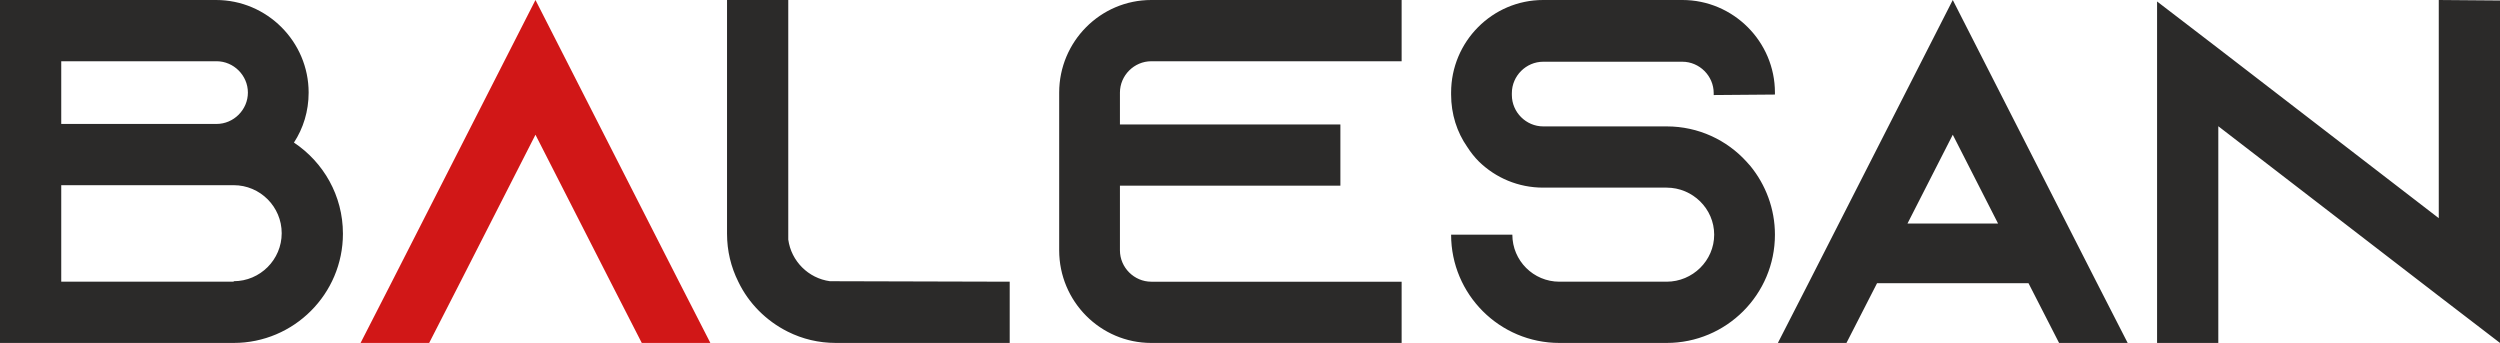
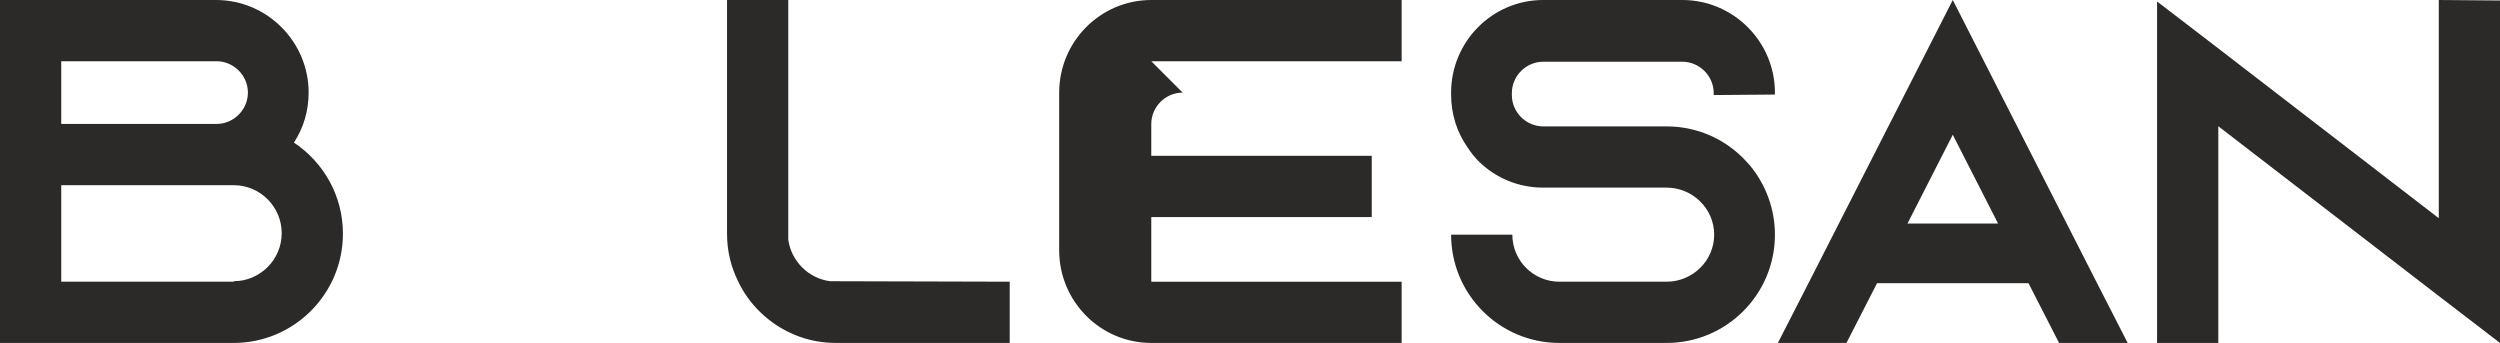
<svg xmlns="http://www.w3.org/2000/svg" xml:space="preserve" width="92.486mm" height="12.687mm" version="1.0" style="shape-rendering:geometricPrecision; text-rendering:geometricPrecision; image-rendering:optimizeQuality; fill-rule:evenodd; clip-rule:evenodd" viewBox="0 0 10589.08 1452.56">
  <defs>
    <style type="text/css">
   
    .fil0 {fill:#2B2A29;fill-rule:nonzero}
    .fil1 {fill:#D11717;fill-rule:nonzero}
   
  </style>
  </defs>
  <g id="Diseño_x0020_by_x0020_Aimari_x0020_Ec">
-     <path class="fil0" d="M1245.05 603.85c39.42,-60.18 62.25,-132.81 62.25,-211.67 0,-215.8 -176.38,-392.19 -392.19,-392.19l-915.11 0 0 1452.56 989.8 0c255.24,0 462.74,-207.51 462.74,-462.74 0,-161.86 -83,-302.96 -207.5,-385.96zm6834.37 342.91l383.64 0 -191.81 -376.11 -191.82 376.11zm512.63 252.9l-641.62 0 -129.48 252.9 -290.51 0 132.8 -259.39 608 -1193.17 607.99 1193.17 132.81 259.39 -290.52 0 -129.48 -252.9zm-8332.65 -940.27l657.79 0c72.62,0 132.8,60.18 132.8,132.8 0,72.64 -60.18,132.81 -132.8,132.81l-657.79 0 0 -265.62zm730.42 933.78l-730.42 0 0 -408.79 730.42 0c112.06,0 203.36,91.31 203.36,203.36 0,112.06 -91.31,203.35 -203.36,203.35l0 2.07zm2525.37 -2.07c-91.31,-12.45 -163.93,-85.08 -176.38,-176.38l0 -1014.72 -259.39 0 0 989.82c0,72.62 16.6,141.1 47.72,203.35 43.58,91.31 118.28,166.01 209.58,211.67 62.26,31.12 130.73,47.72 203.36,47.72l736.65 0 0 -259.39 -761.55 -2.07zm1361.25 -931.71l1060.36 0 0 -259.39 -1060.36 0c-215.81,0 -390.12,176.39 -390.12,392.19l0 668.18c0,215.81 174.31,392.19 390.12,392.19l1060.36 0 0 -259.39 -1060.36 0c-72.62,0 -132.8,-60.18 -132.8,-132.8l0 -273.9 933.78 0 0 -259.39 -933.78 0 0 -134.89c0,-72.62 60.18,-132.8 132.8,-132.8zm2641.56 141.1l0 -8.3c0,-215.8 -176.38,-392.19 -392.19,-392.19l-589.31 0c-215.81,0 -390.12,176.39 -390.12,392.19l0 8.3c0,83.01 24.9,159.79 68.48,222.04 14.53,22.82 31.13,43.58 49.81,62.25 70.55,68.48 166.01,109.98 271.83,109.98l522.92 0c109.97,0 201.28,89.23 201.28,199.2 0,109.98 -91.31,199.21 -201.28,199.21l-454.44 0c-109.98,0 -199.21,-89.23 -199.21,-199.21l-259.39 0c0,253.16 205.44,458.6 458.6,458.6l454.44 0c253.16,0 458.58,-205.44 458.58,-458.6 0,-109.97 -39.42,-211.65 -103.74,-290.51 -6.23,-6.23 -10.38,-12.45 -16.6,-18.67 -83.01,-91.31 -203.36,-149.4 -338.24,-149.4l-522.92 0c-72.62,0 -132.8,-60.18 -132.8,-132.8l0 -8.3c0,-72.64 60.18,-132.81 132.8,-132.81l589.31 0c72.64,0 132.81,60.18 132.81,132.81l0 8.3 259.38 -2.08zm2811.73 -400.49l259.38 2.08c0,483.49 0,966.99 0,1450.47l-259.38 -198.87 -933.78 -719.01 0 917.88 -259.39 0 0 -1446.33 259.39 198.87 933.78 719.01 0 -924.11z" />
-     <polygon class="fil1" points="2876.04,1193.17 2268.05,0 1660.05,1193.17 1527.25,1452.56 1817.76,1452.56 1950.56,1193.17 2268.05,570.65 2585.54,1193.17 2718.34,1452.56 3008.86,1452.56 " />
+     <path class="fil0" d="M1245.05 603.85c39.42,-60.18 62.25,-132.81 62.25,-211.67 0,-215.8 -176.38,-392.19 -392.19,-392.19l-915.11 0 0 1452.56 989.8 0c255.24,0 462.74,-207.51 462.74,-462.74 0,-161.86 -83,-302.96 -207.5,-385.96zm6834.37 342.91l383.64 0 -191.81 -376.11 -191.82 376.11zm512.63 252.9l-641.62 0 -129.48 252.9 -290.51 0 132.8 -259.39 608 -1193.17 607.99 1193.17 132.81 259.39 -290.52 0 -129.48 -252.9zm-8332.65 -940.27l657.79 0c72.62,0 132.8,60.18 132.8,132.8 0,72.64 -60.18,132.81 -132.8,132.81l-657.79 0 0 -265.62zm730.42 933.78l-730.42 0 0 -408.79 730.42 0c112.06,0 203.36,91.31 203.36,203.36 0,112.06 -91.31,203.35 -203.36,203.35l0 2.07zm2525.37 -2.07c-91.31,-12.45 -163.93,-85.08 -176.38,-176.38l0 -1014.72 -259.39 0 0 989.82c0,72.62 16.6,141.1 47.72,203.35 43.58,91.31 118.28,166.01 209.58,211.67 62.26,31.12 130.73,47.72 203.36,47.72l736.65 0 0 -259.39 -761.55 -2.07zm1361.25 -931.71l1060.36 0 0 -259.39 -1060.36 0c-215.81,0 -390.12,176.39 -390.12,392.19l0 668.18c0,215.81 174.31,392.19 390.12,392.19l1060.36 0 0 -259.39 -1060.36 0l0 -273.9 933.78 0 0 -259.39 -933.78 0 0 -134.89c0,-72.62 60.18,-132.8 132.8,-132.8zm2641.56 141.1l0 -8.3c0,-215.8 -176.38,-392.19 -392.19,-392.19l-589.31 0c-215.81,0 -390.12,176.39 -390.12,392.19l0 8.3c0,83.01 24.9,159.79 68.48,222.04 14.53,22.82 31.13,43.58 49.81,62.25 70.55,68.48 166.01,109.98 271.83,109.98l522.92 0c109.97,0 201.28,89.23 201.28,199.2 0,109.98 -91.31,199.21 -201.28,199.21l-454.44 0c-109.98,0 -199.21,-89.23 -199.21,-199.21l-259.39 0c0,253.16 205.44,458.6 458.6,458.6l454.44 0c253.16,0 458.58,-205.44 458.58,-458.6 0,-109.97 -39.42,-211.65 -103.74,-290.51 -6.23,-6.23 -10.38,-12.45 -16.6,-18.67 -83.01,-91.31 -203.36,-149.4 -338.24,-149.4l-522.92 0c-72.62,0 -132.8,-60.18 -132.8,-132.8l0 -8.3c0,-72.64 60.18,-132.81 132.8,-132.81l589.31 0c72.64,0 132.81,60.18 132.81,132.81l0 8.3 259.38 -2.08zm2811.73 -400.49l259.38 2.08c0,483.49 0,966.99 0,1450.47l-259.38 -198.87 -933.78 -719.01 0 917.88 -259.39 0 0 -1446.33 259.39 198.87 933.78 719.01 0 -924.11z" />
  </g>
</svg>